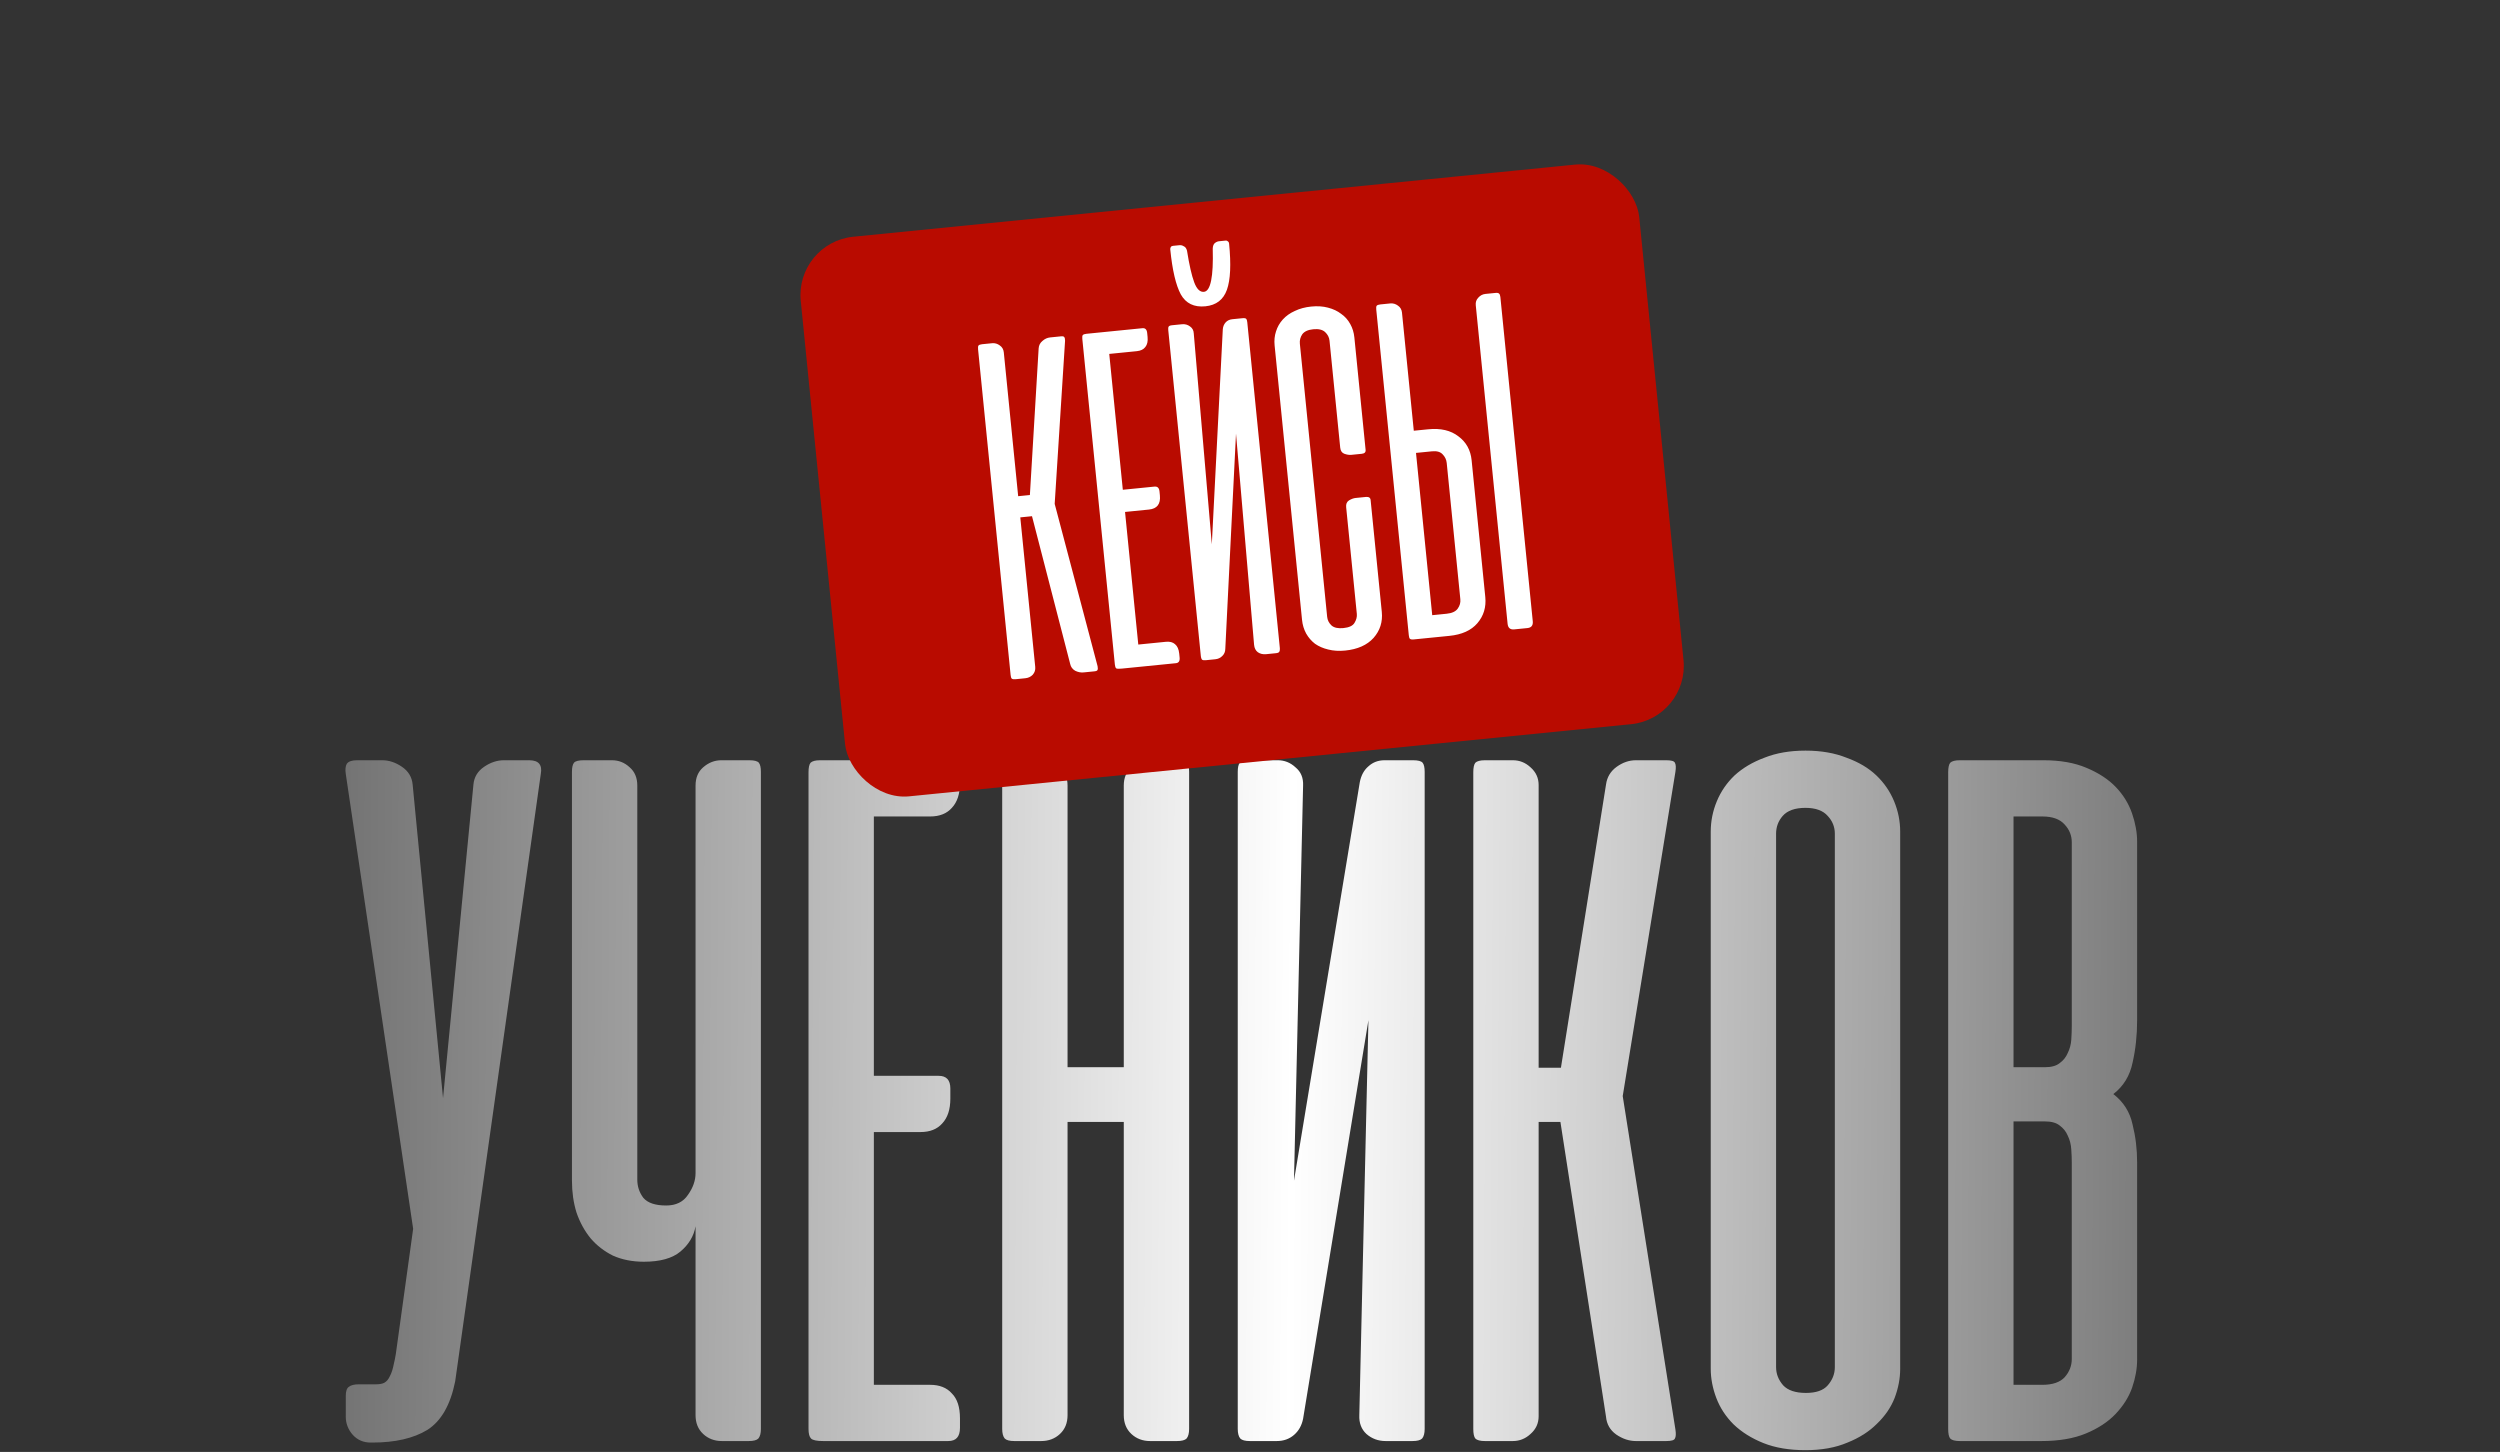
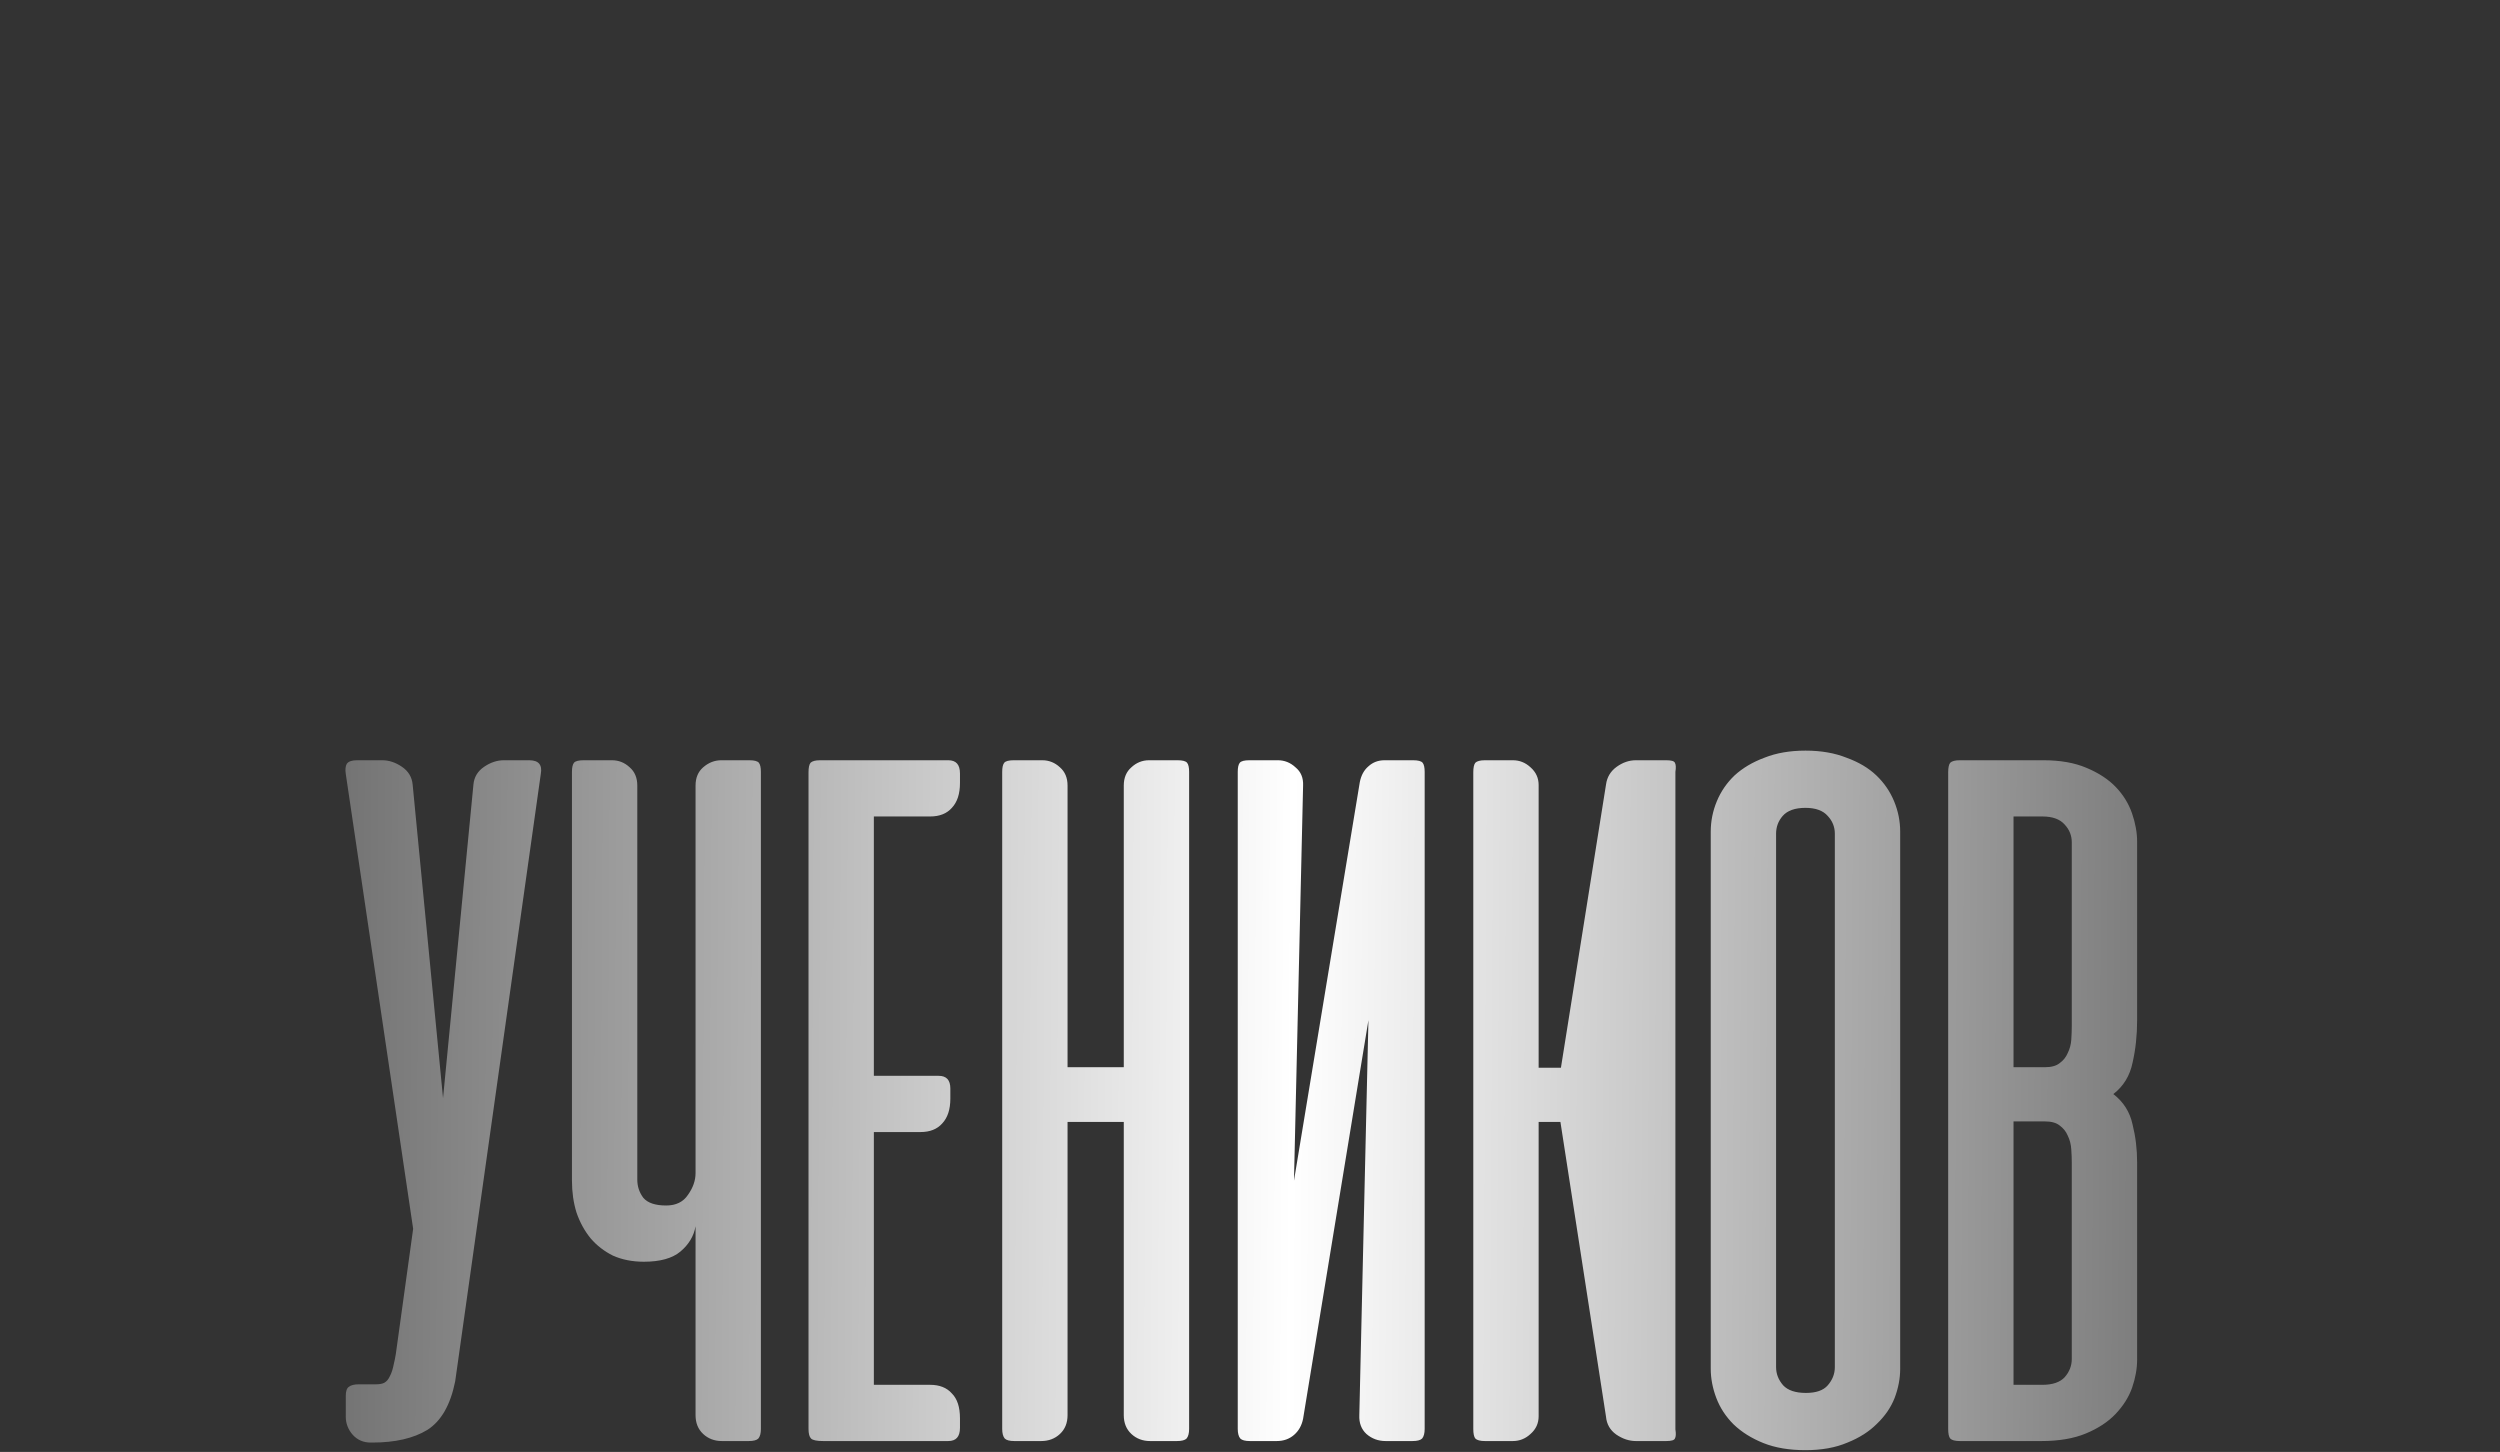
<svg xmlns="http://www.w3.org/2000/svg" width="458" height="266" viewBox="0 0 458 266" fill="none">
  <rect x="0" y="0" width="458" height="266" fill="#333333" stroke="none" />
-   <path d="M83.391 253.05C82.525 257.38 80.824 260.35 78.287 261.958C75.751 263.505 72.379 264.278 68.172 264.278H67.894C66.594 264.278 65.512 263.814 64.646 262.886C63.779 261.897 63.346 260.783 63.346 259.546V255.741C63.346 254.875 63.532 254.318 63.903 254.07C64.274 253.761 64.893 253.606 65.759 253.606H68.914C69.533 253.606 70.028 253.514 70.399 253.328C70.832 253.081 71.173 252.678 71.42 252.122C71.729 251.565 71.977 250.791 72.162 249.802C72.41 248.812 72.626 247.513 72.812 245.904L75.689 225.117L63.346 141.783C63.223 140.978 63.285 140.36 63.532 139.927C63.841 139.494 64.46 139.277 65.388 139.277H70.028C71.265 139.277 72.472 139.679 73.647 140.483C74.823 141.288 75.472 142.37 75.596 143.731L81.164 201.174L86.732 143.731C86.856 142.37 87.505 141.288 88.681 140.483C89.856 139.679 91.063 139.277 92.3 139.277H96.94C98.672 139.277 99.384 140.112 99.074 141.783L83.391 253.05ZM127.425 143.917C127.425 142.494 127.889 141.38 128.817 140.576C129.807 139.71 130.92 139.277 132.158 139.277H137.262C138.19 139.277 138.777 139.432 139.025 139.741C139.272 140.05 139.396 140.607 139.396 141.411V261.773C139.396 262.577 139.241 263.165 138.932 263.536C138.623 263.845 138.035 264 137.169 264H132.25C130.889 264 129.745 263.567 128.817 262.701C127.889 261.835 127.425 260.69 127.425 259.267V224.653C127.115 226.447 126.187 227.994 124.641 229.293C123.156 230.53 120.929 231.149 117.959 231.149C115.856 231.149 113.969 230.778 112.298 230.035C110.69 229.231 109.329 228.179 108.215 226.88C107.102 225.519 106.235 223.941 105.617 222.147C105.06 220.353 104.782 218.404 104.782 216.301V141.411C104.782 140.607 104.905 140.05 105.153 139.741C105.4 139.432 105.988 139.277 106.916 139.277H112.113C113.35 139.277 114.433 139.71 115.361 140.576C116.289 141.38 116.753 142.494 116.753 143.917V216.115C116.753 217.353 117.124 218.466 117.866 219.456C118.671 220.384 120.063 220.848 122.042 220.848C123.836 220.848 125.167 220.198 126.033 218.899C126.961 217.6 127.425 216.27 127.425 214.909V143.917ZM173.732 139.277C175.155 139.277 175.866 140.081 175.866 141.69V143.453C175.866 145.433 175.371 146.948 174.381 148C173.453 149.052 172.123 149.578 170.391 149.578H160.09V197.091H171.969C173.392 197.091 174.103 197.865 174.103 199.411V201.267C174.103 203.247 173.608 204.763 172.618 205.814C171.69 206.866 170.36 207.392 168.628 207.392H160.09V253.699H170.391C172.123 253.699 173.453 254.225 174.381 255.277C175.371 256.267 175.866 257.782 175.866 259.824V261.587C175.866 263.196 175.155 264 173.732 264H150.81C149.635 264 148.892 263.845 148.583 263.536C148.274 263.227 148.119 262.639 148.119 261.773V141.504C148.119 140.638 148.243 140.05 148.49 139.741C148.8 139.432 149.387 139.277 150.254 139.277H173.732ZM217.847 261.773C217.847 262.577 217.692 263.165 217.383 263.536C217.073 263.845 216.486 264 215.619 264H210.701C209.34 264 208.195 263.567 207.267 262.701C206.339 261.835 205.875 260.69 205.875 259.267V205.536H195.575V259.267C195.575 260.69 195.111 261.835 194.183 262.701C193.255 263.567 192.11 264 190.749 264H185.831C184.965 264 184.377 263.845 184.067 263.536C183.758 263.165 183.603 262.577 183.603 261.773V141.411C183.603 140.607 183.727 140.05 183.975 139.741C184.222 139.432 184.81 139.277 185.738 139.277H190.935C192.172 139.277 193.255 139.71 194.183 140.576C195.111 141.38 195.575 142.494 195.575 143.917V195.514H205.875V143.917C205.875 142.494 206.339 141.38 207.267 140.576C208.195 139.71 209.278 139.277 210.515 139.277H215.712C216.64 139.277 217.228 139.432 217.475 139.741C217.723 140.05 217.847 140.607 217.847 141.411V261.773ZM226.755 261.773V141.411C226.755 140.607 226.879 140.05 227.127 139.741C227.374 139.432 227.962 139.277 228.89 139.277H234.087C235.324 139.277 236.407 139.71 237.335 140.576C238.324 141.38 238.788 142.494 238.727 143.917L237.056 216.301L249.12 143.267C249.368 142.03 249.893 141.071 250.698 140.391C251.502 139.648 252.492 139.277 253.667 139.277H258.864C259.792 139.277 260.38 139.432 260.627 139.741C260.875 140.05 260.999 140.607 260.999 141.411V261.773C260.999 262.577 260.844 263.165 260.535 263.536C260.225 263.845 259.637 264 258.771 264H253.853C252.492 264 251.316 263.567 250.327 262.701C249.399 261.835 248.965 260.69 249.027 259.267L250.698 186.883L238.727 259.917C238.479 261.154 237.922 262.144 237.056 262.886C236.19 263.629 235.138 264 233.901 264H228.983C228.116 264 227.529 263.845 227.219 263.536C226.91 263.165 226.755 262.577 226.755 261.773ZM285.869 205.536H281.879V259.453C281.879 260.752 281.384 261.835 280.394 262.701C279.466 263.567 278.383 264 277.146 264H272.042C271.176 264 270.588 263.845 270.279 263.536C270.031 263.227 269.907 262.639 269.907 261.773V141.504C269.907 140.638 270.031 140.05 270.279 139.741C270.588 139.432 271.176 139.277 272.042 139.277H277.146C278.383 139.277 279.466 139.71 280.394 140.576C281.384 141.442 281.879 142.525 281.879 143.824V195.606H285.962L294.221 143.731C294.407 142.37 295.056 141.288 296.17 140.483C297.283 139.679 298.459 139.277 299.696 139.277H305.264C306.192 139.277 306.718 139.432 306.842 139.741C307.027 140.05 307.058 140.607 306.934 141.411L297.283 200.803L306.934 261.866C307.058 262.67 307.027 263.227 306.842 263.536C306.718 263.845 306.192 264 305.264 264H299.696C298.459 264 297.252 263.598 296.077 262.794C294.963 261.989 294.345 260.907 294.221 259.546L285.869 205.536ZM313.407 152.362C313.407 150.444 313.778 148.588 314.521 146.794C315.263 145 316.346 143.422 317.769 142.061C319.254 140.7 321.079 139.617 323.244 138.813C325.409 137.947 327.915 137.514 330.761 137.514C333.607 137.514 336.112 137.947 338.278 138.813C340.505 139.617 342.33 140.7 343.753 142.061C345.176 143.422 346.258 145 347.001 146.794C347.743 148.588 348.114 150.444 348.114 152.362V250.73C348.114 252.524 347.774 254.318 347.094 256.112C346.413 257.844 345.33 259.422 343.846 260.845C342.423 262.268 340.629 263.412 338.463 264.278C336.298 265.206 333.73 265.67 330.761 265.67C327.791 265.67 325.224 265.237 323.058 264.371C320.893 263.505 319.068 262.361 317.583 260.938C316.16 259.515 315.109 257.906 314.428 256.112C313.748 254.318 313.407 252.524 313.407 250.73V152.362ZM325.378 250.451C325.378 251.689 325.812 252.802 326.678 253.792C327.544 254.72 328.936 255.184 330.854 255.184C332.71 255.184 334.04 254.72 334.844 253.792C335.71 252.802 336.143 251.689 336.143 250.451V152.733C336.143 151.496 335.71 150.413 334.844 149.485C333.978 148.495 332.617 148 330.761 148C328.843 148 327.451 148.495 326.585 149.485C325.781 150.413 325.378 151.496 325.378 152.733V250.451ZM359.042 264C358.175 264 357.588 263.845 357.278 263.536C357.031 263.227 356.907 262.639 356.907 261.773V141.504C356.907 140.638 357.031 140.05 357.278 139.741C357.588 139.432 358.175 139.277 359.042 139.277H374.354C377.447 139.277 380.076 139.741 382.242 140.669C384.469 141.597 386.263 142.772 387.624 144.195C388.985 145.618 389.975 147.227 390.594 149.021C391.212 150.815 391.522 152.547 391.522 154.218V186.883C391.522 189.667 391.243 192.266 390.686 194.678C390.191 197.091 389.016 199.009 387.16 200.432C389.016 201.855 390.191 203.711 390.686 206C391.243 208.227 391.522 210.547 391.522 212.96V249.059C391.522 250.73 391.212 252.462 390.594 254.256C389.975 255.988 388.954 257.597 387.531 259.082C386.17 260.505 384.376 261.68 382.149 262.608C379.922 263.536 377.199 264 373.982 264H359.042ZM368.878 205.443V253.699H374.168C376.024 253.699 377.385 253.235 378.251 252.307C379.117 251.317 379.55 250.204 379.55 248.966V213.053C379.55 212.249 379.519 211.413 379.458 210.547C379.396 209.619 379.179 208.784 378.808 208.042C378.499 207.299 378.004 206.681 377.323 206.186C376.705 205.691 375.807 205.443 374.632 205.443H368.878ZM368.878 149.578V195.514H374.632C375.807 195.514 376.705 195.266 377.323 194.771C378.004 194.276 378.499 193.658 378.808 192.915C379.179 192.173 379.396 191.369 379.458 190.503C379.519 189.575 379.55 188.708 379.55 187.904V154.311C379.55 153.073 379.117 151.991 378.251 151.063C377.385 150.073 376.024 149.578 374.168 149.578H368.878Z" fill="url(#paint0_linear_32_119)" />
-   <rect x="145.631" y="44.44" width="154.374" height="103.027" rx="10.732" transform="rotate(-5.707 145.631 44.44)" fill="#B90B00" />
-   <path d="M189.063 94.569L186.917 94.784L189.655 122.182C189.709 122.73 189.557 123.206 189.198 123.611C188.836 123.986 188.38 124.2 187.832 124.255L186.052 124.433C185.717 124.466 185.482 124.428 185.348 124.319C185.245 124.206 185.176 123.982 185.143 123.647L179.184 64.011C179.15 63.676 179.173 63.443 179.252 63.312C179.362 63.178 179.584 63.095 179.919 63.061L181.745 62.879C182.263 62.827 182.738 62.964 183.17 63.29C183.599 63.585 183.841 64.007 183.896 64.555L186.529 90.903L188.675 90.688L190.28 63.825C190.316 63.267 190.548 62.814 190.974 62.464C191.397 62.083 191.867 61.867 192.385 61.816L194.348 61.619C194.683 61.586 194.887 61.627 194.96 61.743C195.064 61.855 195.117 62.081 195.12 62.419L193.218 92.309L201.079 122.055C201.143 122.387 201.136 122.618 201.057 122.749C201.008 122.877 200.816 122.957 200.481 122.991L198.518 123.187C198 123.239 197.483 123.137 196.965 122.881C196.475 122.592 196.172 122.176 196.057 121.634L189.063 94.569ZM209.292 60.126C209.809 60.074 210.1 60.368 210.164 61.007L210.237 61.738C210.316 62.53 210.177 63.143 209.821 63.578C209.495 64.01 208.983 64.262 208.282 64.332L203.214 64.838L205.701 89.725L211.5 89.145C212.048 89.09 212.354 89.383 212.418 90.022L212.491 90.752C212.649 92.335 211.982 93.201 210.49 93.351L206.107 93.789L208.534 118.082L213.603 117.575C214.303 117.505 214.856 117.65 215.26 118.009C215.696 118.365 215.953 118.939 216.032 119.731L216.105 120.461C216.169 121.1 215.942 121.446 215.425 121.498L205.516 122.488C204.998 122.54 204.659 122.527 204.497 122.451C204.363 122.342 204.278 122.104 204.242 121.739L198.282 62.102C198.249 61.768 198.272 61.535 198.351 61.404C198.46 61.27 198.683 61.186 199.018 61.153L209.292 60.126ZM219.994 120.211L214.026 60.483C213.995 60.179 214.02 59.961 214.099 59.83C214.178 59.699 214.385 59.617 214.72 59.584L216.547 59.401C217.095 59.346 217.585 59.482 218.017 59.808C218.446 60.103 218.673 60.526 218.697 61.077L222.005 99.717L224.017 60.315C224.06 59.819 224.233 59.402 224.538 59.064C224.842 58.726 225.253 58.531 225.771 58.479L227.597 58.297C227.962 58.26 228.197 58.298 228.3 58.411C228.404 58.524 228.471 58.732 228.501 59.037L234.47 118.764C234.497 119.038 234.457 119.258 234.351 119.422C234.272 119.553 234.065 119.635 233.73 119.668L231.949 119.846C231.371 119.904 230.867 119.785 230.438 119.49C230.039 119.192 229.809 118.738 229.748 118.129L226.436 79.443L224.474 118.887C224.465 119.411 224.278 119.844 223.912 120.188C223.577 120.529 223.151 120.726 222.634 120.777L220.898 120.951C220.564 120.984 220.329 120.946 220.195 120.836C220.089 120.693 220.022 120.485 219.994 120.211ZM225.169 44.611C225.151 44.429 225.076 44.298 224.945 44.219C224.842 44.106 224.714 44.057 224.562 44.073L223.329 44.196C223.055 44.223 222.79 44.342 222.534 44.552C222.309 44.759 222.189 45.094 222.173 45.556C222.319 50.707 221.783 53.343 220.565 53.465C219.835 53.538 219.238 52.952 218.775 51.707C218.313 50.462 217.875 48.538 217.461 45.935C217.357 45.515 217.161 45.243 216.872 45.118C216.61 44.959 216.357 44.892 216.114 44.917L214.881 45.04C214.698 45.058 214.567 45.133 214.488 45.264C214.409 45.395 214.377 45.536 214.392 45.688C214.773 49.494 215.416 52.243 216.323 53.935C217.258 55.594 218.76 56.321 220.83 56.114C222.809 55.916 224.122 54.908 224.771 53.091C225.419 51.274 225.552 48.447 225.169 44.611ZM240.222 56.159C241.348 56.047 242.37 56.114 243.286 56.36C244.233 56.604 245.039 56.984 245.706 57.502C246.4 57.986 246.954 58.607 247.368 59.365C247.779 60.093 248.03 60.913 248.121 61.826L250.179 82.421C250.222 82.847 249.984 83.086 249.467 83.137L247.549 83.329C247.184 83.366 246.762 83.3 246.284 83.133C245.837 82.962 245.584 82.588 245.526 82.009L243.569 62.42C243.508 61.811 243.24 61.284 242.765 60.84C242.29 60.395 241.566 60.222 240.592 60.319C239.617 60.416 238.942 60.73 238.564 61.26C238.217 61.786 238.074 62.354 238.135 62.963L243.136 113.01C243.197 113.619 243.464 114.145 243.939 114.59C244.411 115.004 245.134 115.162 246.108 115.065C247.143 114.961 247.819 114.648 248.136 114.124C248.48 113.567 248.624 113.015 248.57 112.467L246.617 92.923C246.559 92.344 246.732 91.927 247.137 91.672C247.573 91.413 247.973 91.265 248.338 91.229L250.211 91.042C250.759 90.987 251.054 91.173 251.096 91.599L253.145 112.102C253.328 113.928 252.825 115.516 251.638 116.864C250.448 118.182 248.711 118.955 246.428 119.184C245.301 119.296 244.265 119.231 243.318 118.987C242.405 118.771 241.601 118.421 240.907 117.937C240.24 117.419 239.702 116.796 239.291 116.069C238.877 115.311 238.624 114.475 238.533 113.562L233.509 63.286C233.418 62.373 233.501 61.519 233.76 60.725C234.016 59.9 234.435 59.166 235.016 58.524C235.598 57.882 236.33 57.363 237.213 56.967C238.093 56.541 239.096 56.272 240.222 56.159ZM259.006 78.91L261.655 78.645C263.938 78.417 265.779 78.848 267.18 79.938C268.607 80.994 269.414 82.451 269.6 84.308L272.105 109.377C272.29 111.234 271.805 112.835 270.648 114.181C269.518 115.493 267.812 116.263 265.529 116.491L258.999 117.143C258.664 117.177 258.43 117.139 258.296 117.029C258.192 116.917 258.124 116.693 258.09 116.358L252.131 56.721C252.097 56.387 252.12 56.154 252.199 56.023C252.309 55.889 252.531 55.805 252.866 55.772L254.693 55.589C255.21 55.538 255.685 55.675 256.117 56C256.546 56.296 256.788 56.717 256.843 57.265L259.006 78.91ZM262.335 82.682L259.412 82.974L262.383 112.701L265.031 112.436C266.005 112.339 266.681 112.025 267.059 111.495C267.436 110.966 267.595 110.396 267.534 109.788L265.038 84.81C264.977 84.201 264.724 83.673 264.28 83.225C263.866 82.775 263.218 82.594 262.335 82.682ZM280.803 113.812L274.867 54.404C274.836 54.099 274.754 53.892 274.62 53.782C274.517 53.67 274.297 53.63 273.963 53.664L272.136 53.846C271.619 53.898 271.18 54.126 270.821 54.531C270.459 54.905 270.305 55.367 270.36 55.915L276.191 114.272C276.267 115.033 276.671 115.377 277.401 115.304L279.821 115.063C280.552 114.99 280.879 114.573 280.803 113.812Z" fill="white" />
+   <path d="M83.391 253.05C82.525 257.38 80.824 260.35 78.287 261.958C75.751 263.505 72.379 264.278 68.172 264.278H67.894C66.594 264.278 65.512 263.814 64.646 262.886C63.779 261.897 63.346 260.783 63.346 259.546V255.741C63.346 254.875 63.532 254.318 63.903 254.07C64.274 253.761 64.893 253.606 65.759 253.606H68.914C69.533 253.606 70.028 253.514 70.399 253.328C70.832 253.081 71.173 252.678 71.42 252.122C71.729 251.565 71.977 250.791 72.162 249.802C72.41 248.812 72.626 247.513 72.812 245.904L75.689 225.117L63.346 141.783C63.223 140.978 63.285 140.36 63.532 139.927C63.841 139.494 64.46 139.277 65.388 139.277H70.028C71.265 139.277 72.472 139.679 73.647 140.483C74.823 141.288 75.472 142.37 75.596 143.731L81.164 201.174L86.732 143.731C86.856 142.37 87.505 141.288 88.681 140.483C89.856 139.679 91.063 139.277 92.3 139.277H96.94C98.672 139.277 99.384 140.112 99.074 141.783L83.391 253.05ZM127.425 143.917C127.425 142.494 127.889 141.38 128.817 140.576C129.807 139.71 130.92 139.277 132.158 139.277H137.262C138.19 139.277 138.777 139.432 139.025 139.741C139.272 140.05 139.396 140.607 139.396 141.411V261.773C139.396 262.577 139.241 263.165 138.932 263.536C138.623 263.845 138.035 264 137.169 264H132.25C130.889 264 129.745 263.567 128.817 262.701C127.889 261.835 127.425 260.69 127.425 259.267V224.653C127.115 226.447 126.187 227.994 124.641 229.293C123.156 230.53 120.929 231.149 117.959 231.149C115.856 231.149 113.969 230.778 112.298 230.035C110.69 229.231 109.329 228.179 108.215 226.88C107.102 225.519 106.235 223.941 105.617 222.147C105.06 220.353 104.782 218.404 104.782 216.301V141.411C104.782 140.607 104.905 140.05 105.153 139.741C105.4 139.432 105.988 139.277 106.916 139.277H112.113C113.35 139.277 114.433 139.71 115.361 140.576C116.289 141.38 116.753 142.494 116.753 143.917V216.115C116.753 217.353 117.124 218.466 117.866 219.456C118.671 220.384 120.063 220.848 122.042 220.848C123.836 220.848 125.167 220.198 126.033 218.899C126.961 217.6 127.425 216.27 127.425 214.909V143.917ZM173.732 139.277C175.155 139.277 175.866 140.081 175.866 141.69V143.453C175.866 145.433 175.371 146.948 174.381 148C173.453 149.052 172.123 149.578 170.391 149.578H160.09V197.091H171.969C173.392 197.091 174.103 197.865 174.103 199.411V201.267C174.103 203.247 173.608 204.763 172.618 205.814C171.69 206.866 170.36 207.392 168.628 207.392H160.09V253.699H170.391C172.123 253.699 173.453 254.225 174.381 255.277C175.371 256.267 175.866 257.782 175.866 259.824V261.587C175.866 263.196 175.155 264 173.732 264H150.81C149.635 264 148.892 263.845 148.583 263.536C148.274 263.227 148.119 262.639 148.119 261.773V141.504C148.119 140.638 148.243 140.05 148.49 139.741C148.8 139.432 149.387 139.277 150.254 139.277H173.732ZM217.847 261.773C217.847 262.577 217.692 263.165 217.383 263.536C217.073 263.845 216.486 264 215.619 264H210.701C209.34 264 208.195 263.567 207.267 262.701C206.339 261.835 205.875 260.69 205.875 259.267V205.536H195.575V259.267C195.575 260.69 195.111 261.835 194.183 262.701C193.255 263.567 192.11 264 190.749 264H185.831C184.965 264 184.377 263.845 184.067 263.536C183.758 263.165 183.603 262.577 183.603 261.773V141.411C183.603 140.607 183.727 140.05 183.975 139.741C184.222 139.432 184.81 139.277 185.738 139.277H190.935C192.172 139.277 193.255 139.71 194.183 140.576C195.111 141.38 195.575 142.494 195.575 143.917V195.514H205.875V143.917C205.875 142.494 206.339 141.38 207.267 140.576C208.195 139.71 209.278 139.277 210.515 139.277H215.712C216.64 139.277 217.228 139.432 217.475 139.741C217.723 140.05 217.847 140.607 217.847 141.411V261.773ZM226.755 261.773V141.411C226.755 140.607 226.879 140.05 227.127 139.741C227.374 139.432 227.962 139.277 228.89 139.277H234.087C235.324 139.277 236.407 139.71 237.335 140.576C238.324 141.38 238.788 142.494 238.727 143.917L237.056 216.301L249.12 143.267C249.368 142.03 249.893 141.071 250.698 140.391C251.502 139.648 252.492 139.277 253.667 139.277H258.864C259.792 139.277 260.38 139.432 260.627 139.741C260.875 140.05 260.999 140.607 260.999 141.411V261.773C260.999 262.577 260.844 263.165 260.535 263.536C260.225 263.845 259.637 264 258.771 264H253.853C252.492 264 251.316 263.567 250.327 262.701C249.399 261.835 248.965 260.69 249.027 259.267L250.698 186.883L238.727 259.917C238.479 261.154 237.922 262.144 237.056 262.886C236.19 263.629 235.138 264 233.901 264H228.983C228.116 264 227.529 263.845 227.219 263.536C226.91 263.165 226.755 262.577 226.755 261.773ZM285.869 205.536H281.879V259.453C281.879 260.752 281.384 261.835 280.394 262.701C279.466 263.567 278.383 264 277.146 264H272.042C271.176 264 270.588 263.845 270.279 263.536C270.031 263.227 269.907 262.639 269.907 261.773V141.504C269.907 140.638 270.031 140.05 270.279 139.741C270.588 139.432 271.176 139.277 272.042 139.277H277.146C278.383 139.277 279.466 139.71 280.394 140.576C281.384 141.442 281.879 142.525 281.879 143.824V195.606H285.962L294.221 143.731C294.407 142.37 295.056 141.288 296.17 140.483C297.283 139.679 298.459 139.277 299.696 139.277H305.264C306.192 139.277 306.718 139.432 306.842 139.741C307.027 140.05 307.058 140.607 306.934 141.411L306.934 261.866C307.058 262.67 307.027 263.227 306.842 263.536C306.718 263.845 306.192 264 305.264 264H299.696C298.459 264 297.252 263.598 296.077 262.794C294.963 261.989 294.345 260.907 294.221 259.546L285.869 205.536ZM313.407 152.362C313.407 150.444 313.778 148.588 314.521 146.794C315.263 145 316.346 143.422 317.769 142.061C319.254 140.7 321.079 139.617 323.244 138.813C325.409 137.947 327.915 137.514 330.761 137.514C333.607 137.514 336.112 137.947 338.278 138.813C340.505 139.617 342.33 140.7 343.753 142.061C345.176 143.422 346.258 145 347.001 146.794C347.743 148.588 348.114 150.444 348.114 152.362V250.73C348.114 252.524 347.774 254.318 347.094 256.112C346.413 257.844 345.33 259.422 343.846 260.845C342.423 262.268 340.629 263.412 338.463 264.278C336.298 265.206 333.73 265.67 330.761 265.67C327.791 265.67 325.224 265.237 323.058 264.371C320.893 263.505 319.068 262.361 317.583 260.938C316.16 259.515 315.109 257.906 314.428 256.112C313.748 254.318 313.407 252.524 313.407 250.73V152.362ZM325.378 250.451C325.378 251.689 325.812 252.802 326.678 253.792C327.544 254.72 328.936 255.184 330.854 255.184C332.71 255.184 334.04 254.72 334.844 253.792C335.71 252.802 336.143 251.689 336.143 250.451V152.733C336.143 151.496 335.71 150.413 334.844 149.485C333.978 148.495 332.617 148 330.761 148C328.843 148 327.451 148.495 326.585 149.485C325.781 150.413 325.378 151.496 325.378 152.733V250.451ZM359.042 264C358.175 264 357.588 263.845 357.278 263.536C357.031 263.227 356.907 262.639 356.907 261.773V141.504C356.907 140.638 357.031 140.05 357.278 139.741C357.588 139.432 358.175 139.277 359.042 139.277H374.354C377.447 139.277 380.076 139.741 382.242 140.669C384.469 141.597 386.263 142.772 387.624 144.195C388.985 145.618 389.975 147.227 390.594 149.021C391.212 150.815 391.522 152.547 391.522 154.218V186.883C391.522 189.667 391.243 192.266 390.686 194.678C390.191 197.091 389.016 199.009 387.16 200.432C389.016 201.855 390.191 203.711 390.686 206C391.243 208.227 391.522 210.547 391.522 212.96V249.059C391.522 250.73 391.212 252.462 390.594 254.256C389.975 255.988 388.954 257.597 387.531 259.082C386.17 260.505 384.376 261.68 382.149 262.608C379.922 263.536 377.199 264 373.982 264H359.042ZM368.878 205.443V253.699H374.168C376.024 253.699 377.385 253.235 378.251 252.307C379.117 251.317 379.55 250.204 379.55 248.966V213.053C379.55 212.249 379.519 211.413 379.458 210.547C379.396 209.619 379.179 208.784 378.808 208.042C378.499 207.299 378.004 206.681 377.323 206.186C376.705 205.691 375.807 205.443 374.632 205.443H368.878ZM368.878 149.578V195.514H374.632C375.807 195.514 376.705 195.266 377.323 194.771C378.004 194.276 378.499 193.658 378.808 192.915C379.179 192.173 379.396 191.369 379.458 190.503C379.519 189.575 379.55 188.708 379.55 187.904V154.311C379.55 153.073 379.117 151.991 378.251 151.063C377.385 150.073 376.024 149.578 374.168 149.578H368.878Z" fill="url(#paint0_linear_32_119)" />
  <defs>
    <linearGradient id="paint0_linear_32_119" x1="410.642" y1="165.275" x2="56.083" y2="163.292" gradientUnits="userSpaceOnUse">
      <stop stop-color="#6E6E6E" />
      <stop offset="0.49" stop-color="white" />
      <stop offset="1" stop-color="#6E6E6E" />
    </linearGradient>
  </defs>
</svg>